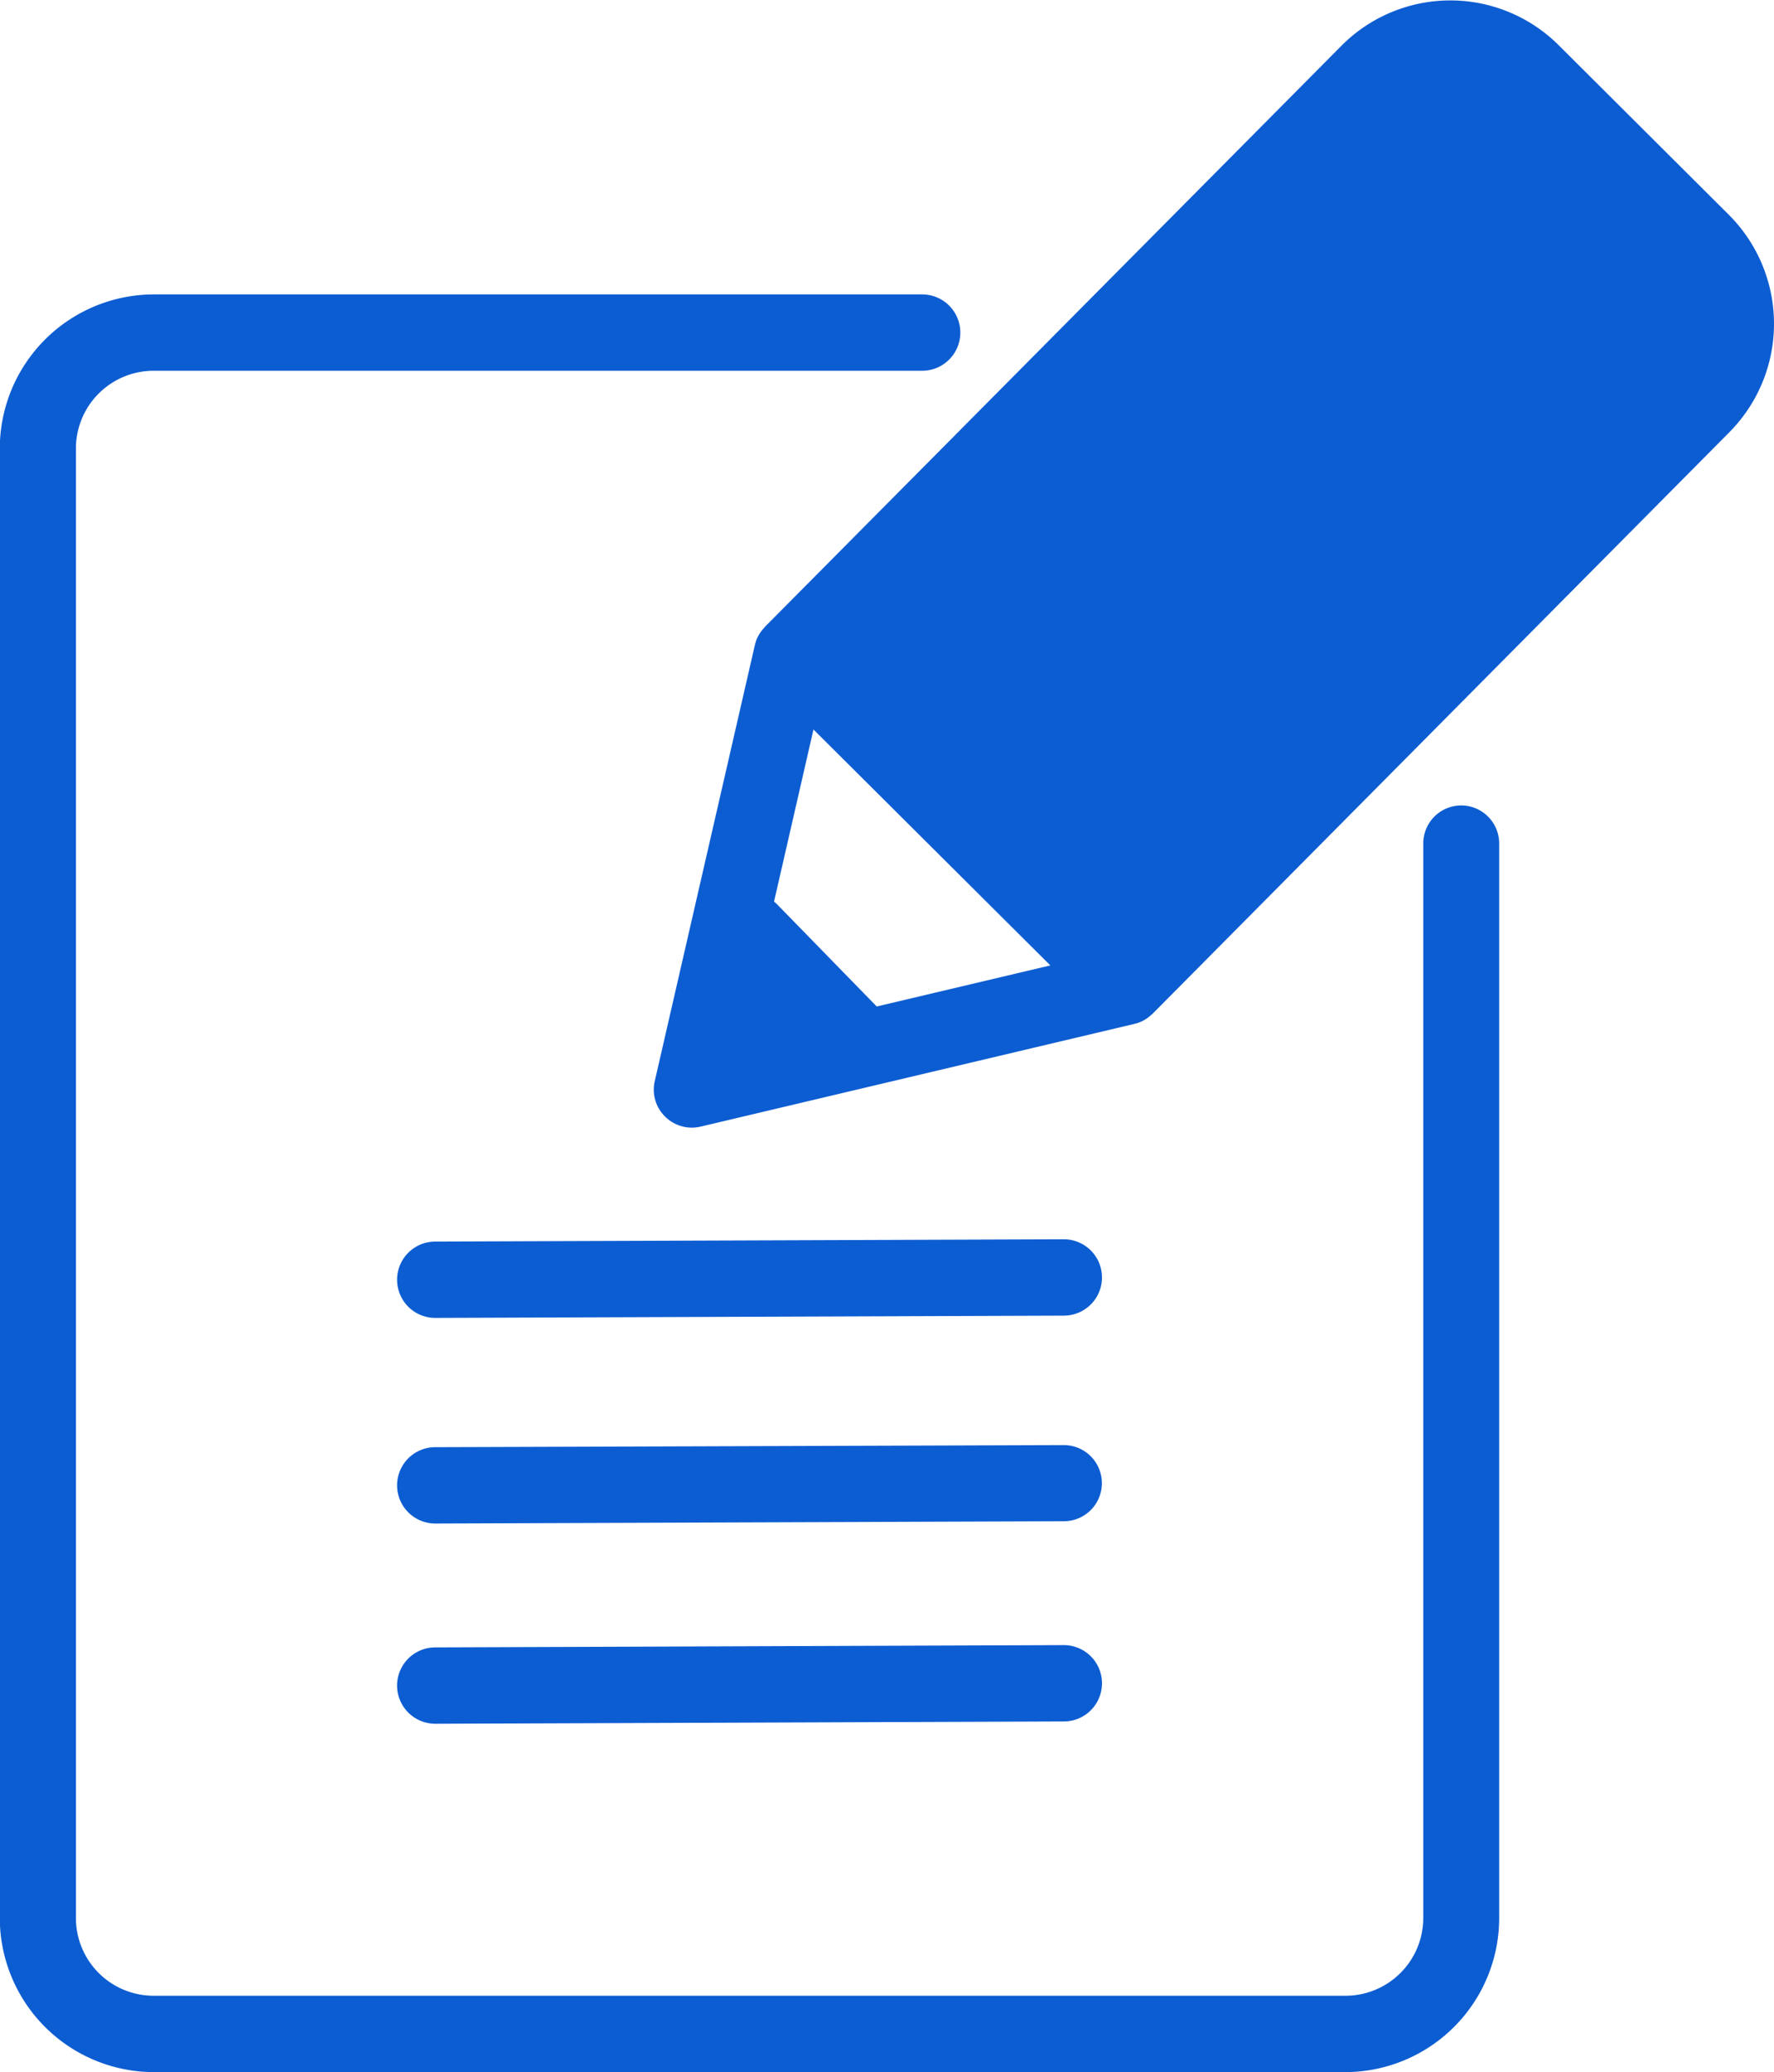
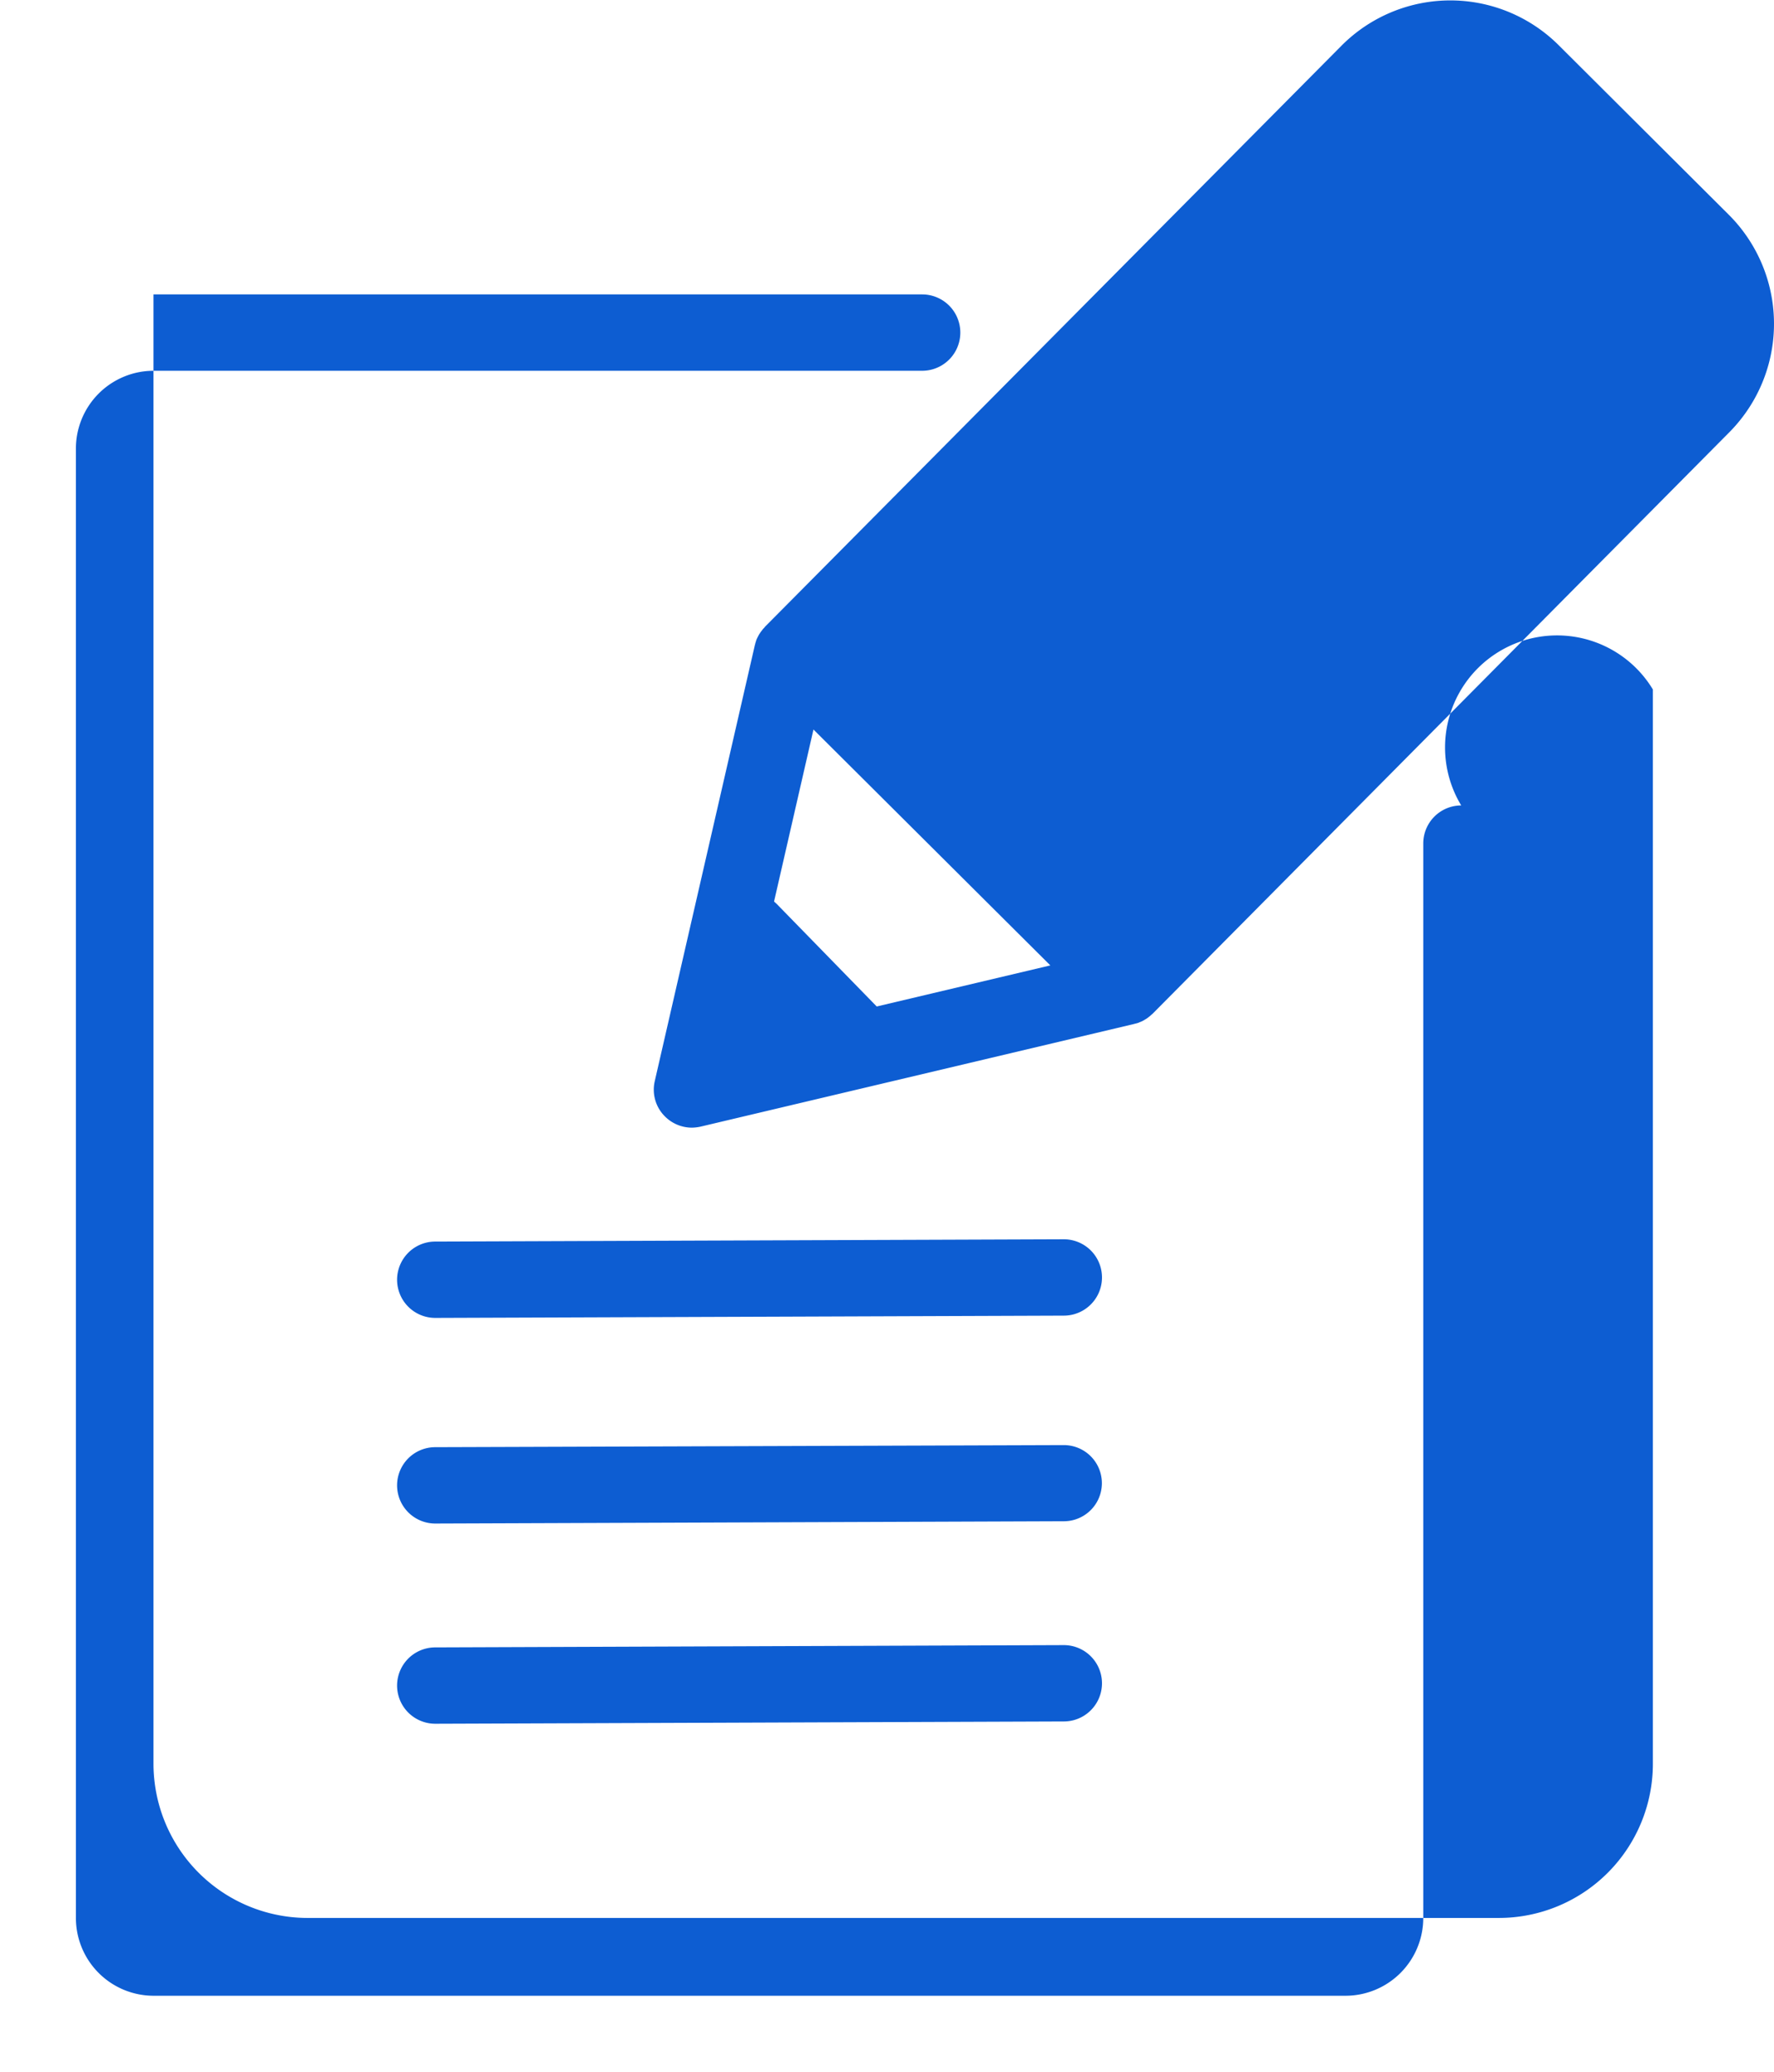
<svg xmlns="http://www.w3.org/2000/svg" width="85.53" height="99.88" viewBox="0 0 85.53 99.88">
  <defs>
    <style>
      .cls-1 {
        fill: #0d5dd2;
        fill-rule: evenodd;
      }
    </style>
  </defs>
-   <path id="ico_study06.svg" class="cls-1" d="M1372.56,2507.46l-8.19-8.16a7.4,7.4,0,0,0-10.48.03l-27.8,28.01a0.035,0.035,0,0,1-.01.02,0.236,0.236,0,0,1-.05.05,1.47,1.47,0,0,0-.1.13,0.218,0.218,0,0,0-.04.05c-0.03.05-.07,0.1-0.1,0.16a0.035,0.035,0,0,1-.01.02,2,2,0,0,0-.1.21c0,0.01-.01.03-0.01,0.04a1.209,1.209,0,0,0-.05.18,0.037,0.037,0,0,0-.01.03l-4.82,20.99a1.815,1.815,0,0,0,.49,1.71,1.835,1.835,0,0,0,1.29.54,2.1,2.1,0,0,0,.43-0.05l20.91-4.95c0.01,0,.02-0.01.03-0.01a1.209,1.209,0,0,0,.18-0.05c0.01-.01.03-0.01,0.04-0.02a1.215,1.215,0,0,0,.2-0.09c0.01-.01.02-0.01,0.03-0.02a1.4,1.4,0,0,0,.16-0.1c0.01-.01.03-0.02,0.05-0.04a1.059,1.059,0,0,0,.12-0.1c0.02-.02.04-0.03,0.05-0.04a0.038,0.038,0,0,1,.02-0.02l27.8-28.02A7.424,7.424,0,0,0,1372.56,2507.46Zm-41.07,38.17-4.82-4.94c-0.04-.04-0.09-0.08-0.13-0.12l1.9-8.29,11.42,11.37Zm9.02,30.78h-0.01l-30.3.11a1.84,1.84,0,0,0,.01,3.68h0.01l30.29-.11A1.84,1.84,0,0,0,1340.51,2576.41Zm0-9.64h-0.01l-30.3.1a1.84,1.84,0,0,0,.01,3.68h0.01l30.29-.11A1.835,1.835,0,0,0,1340.51,2566.77Zm0-9.92h-0.01l-30.3.11a1.84,1.84,0,0,0,.01,3.68h0.01l30.29-.11A1.84,1.84,0,0,0,1340.51,2556.85Zm19.16-20.91a1.833,1.833,0,0,0-1.83,1.84v51.78a3.751,3.751,0,0,1-3.75,3.75h-57.47a3.749,3.749,0,0,1-3.74-3.75v-70.82a3.749,3.749,0,0,1,3.74-3.75h37.06a1.84,1.84,0,0,0,0-3.68h-37.06a7.437,7.437,0,0,0-7.41,7.43v70.82a7.437,7.437,0,0,0,7.41,7.43h57.47a7.43,7.43,0,0,0,7.41-7.43v-51.78A1.833,1.833,0,0,0,1359.67,2535.94Z" transform="translate(-1289.22 -2497.12)" />
+   <path id="ico_study06.svg" class="cls-1" d="M1372.56,2507.46l-8.19-8.16a7.4,7.4,0,0,0-10.48.03l-27.8,28.01a0.035,0.035,0,0,1-.01.02,0.236,0.236,0,0,1-.05.05,1.47,1.47,0,0,0-.1.13,0.218,0.218,0,0,0-.04.05c-0.03.05-.07,0.1-0.1,0.16a0.035,0.035,0,0,1-.01.02,2,2,0,0,0-.1.21c0,0.01-.01.03-0.01,0.04a1.209,1.209,0,0,0-.05.18,0.037,0.037,0,0,0-.01.03l-4.82,20.99a1.815,1.815,0,0,0,.49,1.71,1.835,1.835,0,0,0,1.29.54,2.1,2.1,0,0,0,.43-0.05l20.91-4.95c0.01,0,.02-0.01.03-0.01a1.209,1.209,0,0,0,.18-0.05c0.01-.01.03-0.01,0.04-0.02a1.215,1.215,0,0,0,.2-0.09c0.01-.01.02-0.01,0.03-0.02a1.4,1.4,0,0,0,.16-0.1c0.01-.01.03-0.02,0.05-0.04a1.059,1.059,0,0,0,.12-0.1c0.02-.02.04-0.03,0.05-0.04a0.038,0.038,0,0,1,.02-0.02l27.8-28.02A7.424,7.424,0,0,0,1372.56,2507.46Zm-41.07,38.17-4.82-4.94c-0.04-.04-0.09-0.08-0.13-0.12l1.9-8.29,11.42,11.37Zm9.02,30.78h-0.01l-30.3.11a1.84,1.84,0,0,0,.01,3.68h0.01l30.29-.11A1.84,1.84,0,0,0,1340.51,2576.41Zm0-9.64h-0.01l-30.3.1a1.84,1.84,0,0,0,.01,3.68h0.01l30.29-.11A1.835,1.835,0,0,0,1340.51,2566.77Zm0-9.92h-0.01l-30.3.11a1.84,1.84,0,0,0,.01,3.68h0.01l30.29-.11A1.84,1.84,0,0,0,1340.51,2556.85Zm19.16-20.91a1.833,1.833,0,0,0-1.83,1.84v51.78a3.751,3.751,0,0,1-3.75,3.75h-57.47a3.749,3.749,0,0,1-3.74-3.75v-70.82a3.749,3.749,0,0,1,3.74-3.75h37.06a1.84,1.84,0,0,0,0-3.68h-37.06v70.82a7.437,7.437,0,0,0,7.41,7.43h57.47a7.43,7.43,0,0,0,7.41-7.43v-51.78A1.833,1.833,0,0,0,1359.67,2535.94Z" transform="translate(-1289.22 -2497.12)" />
</svg>